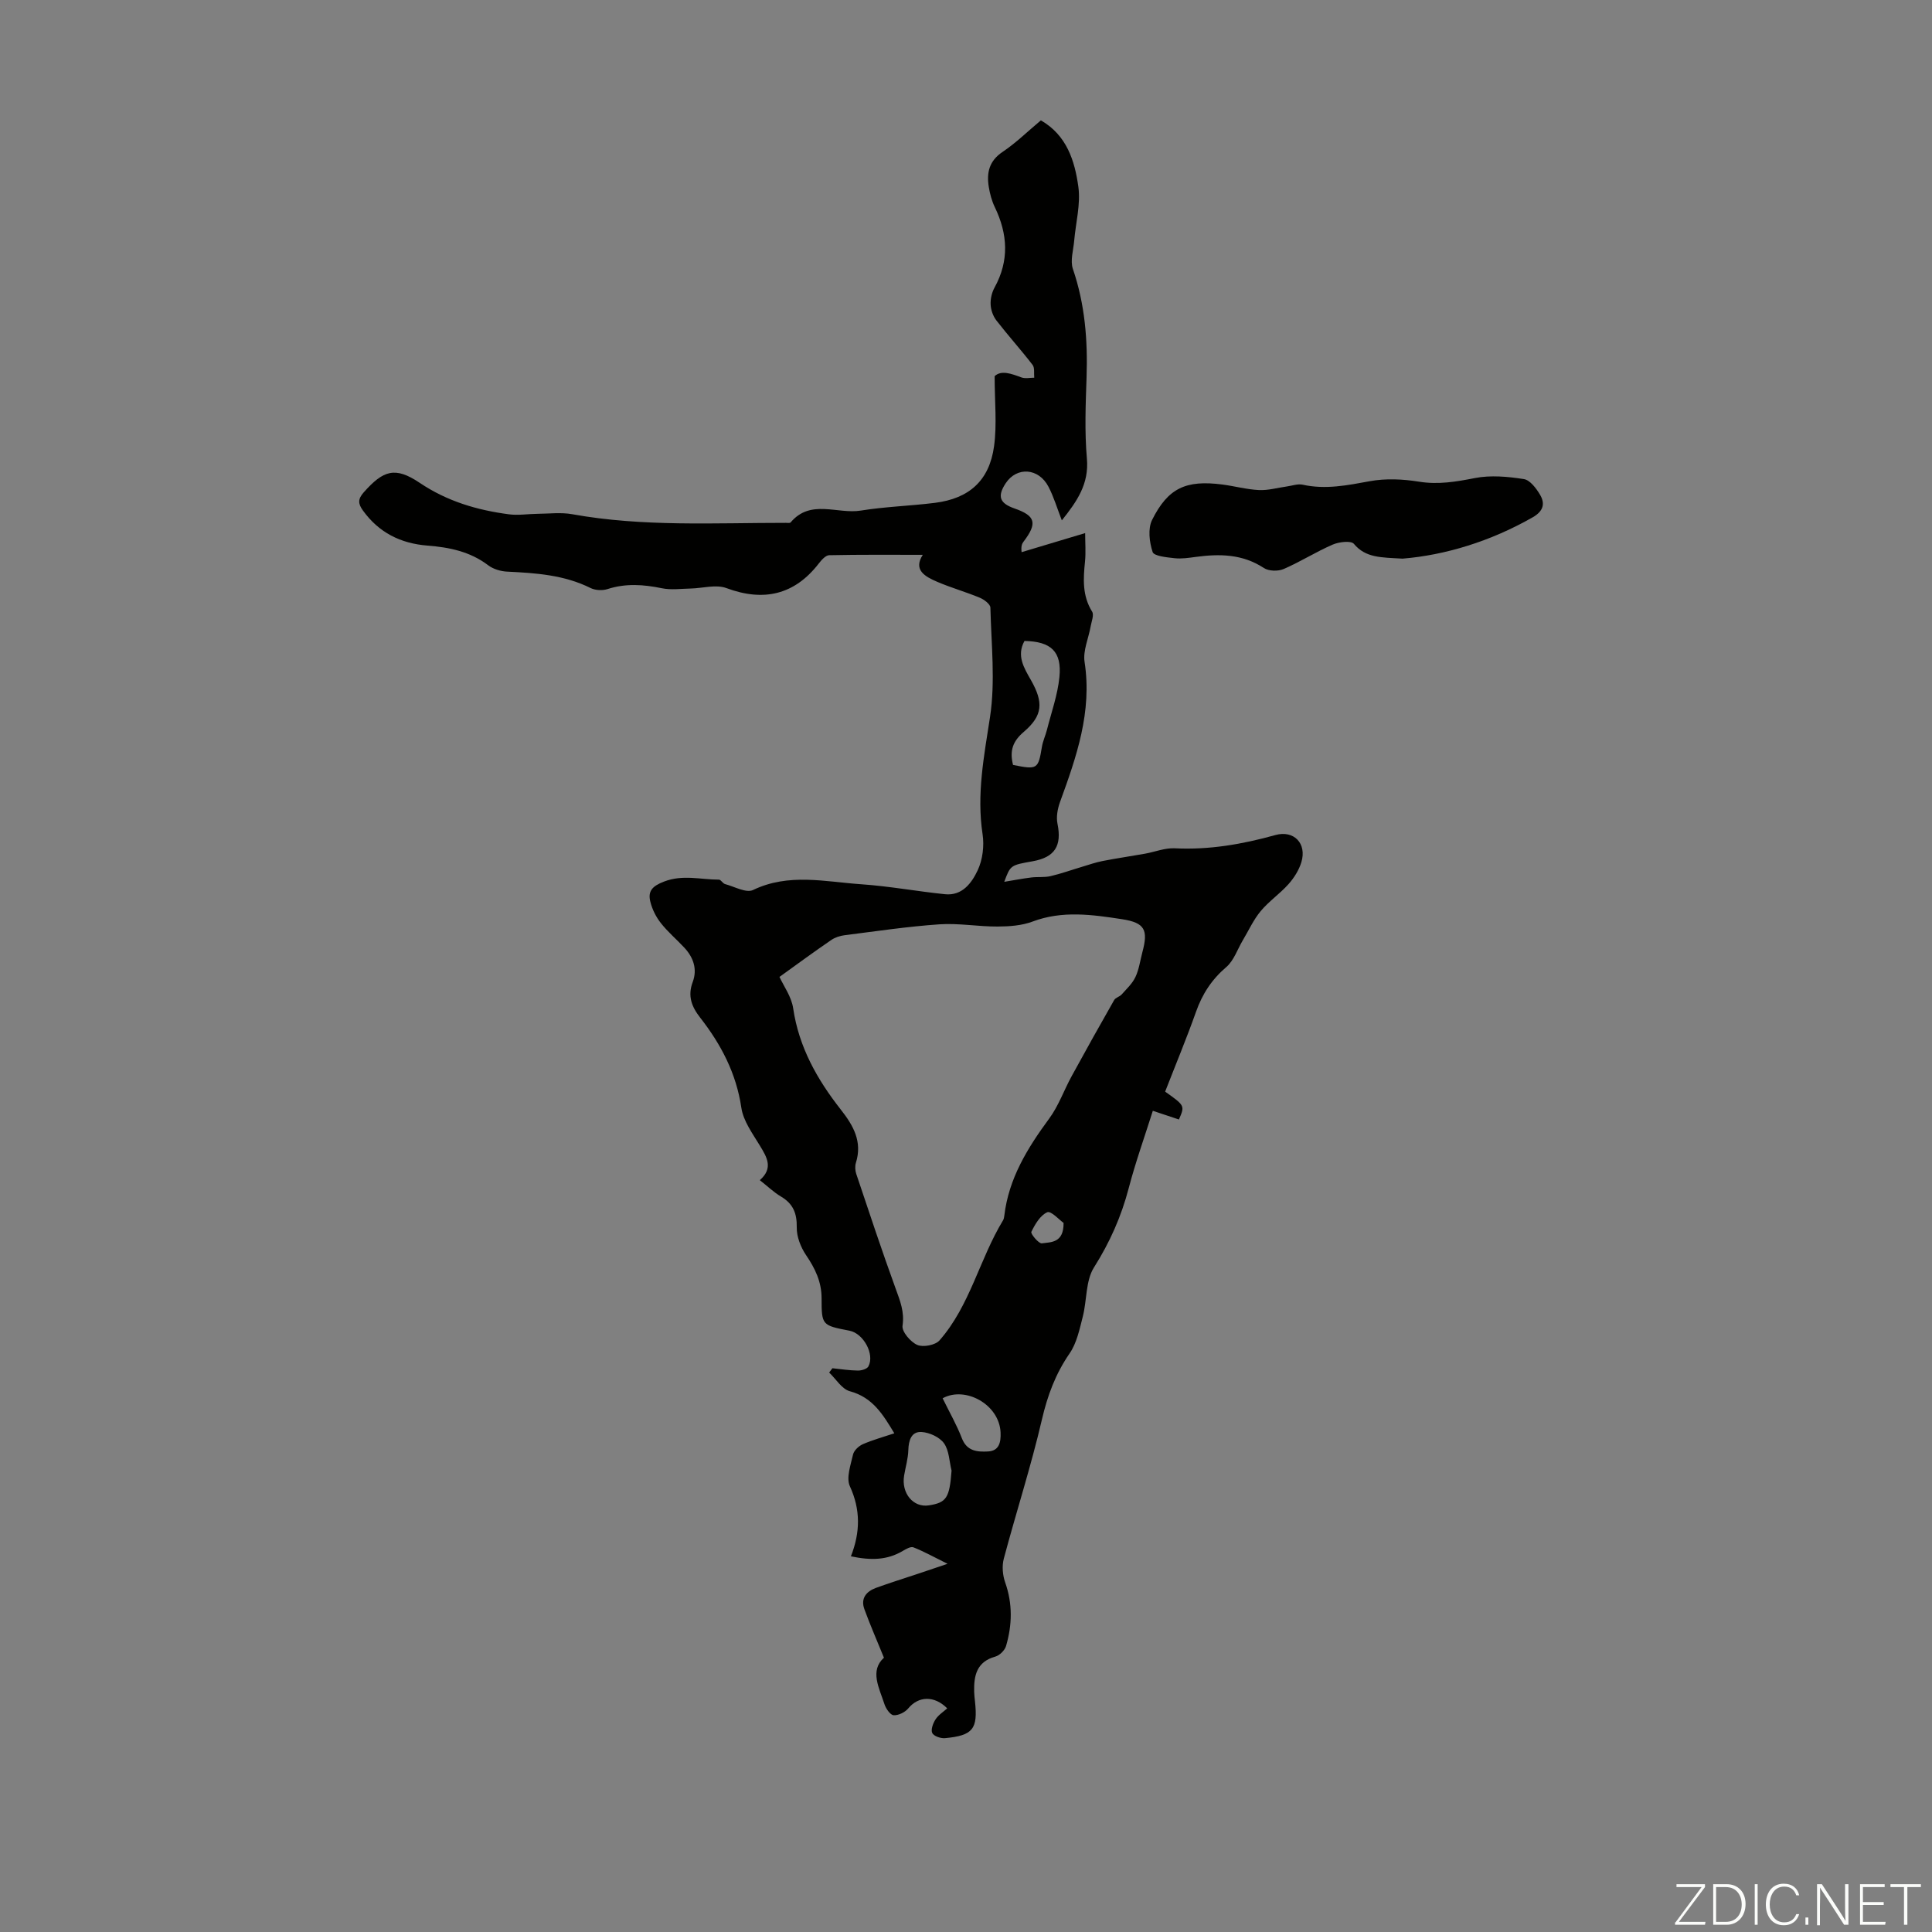
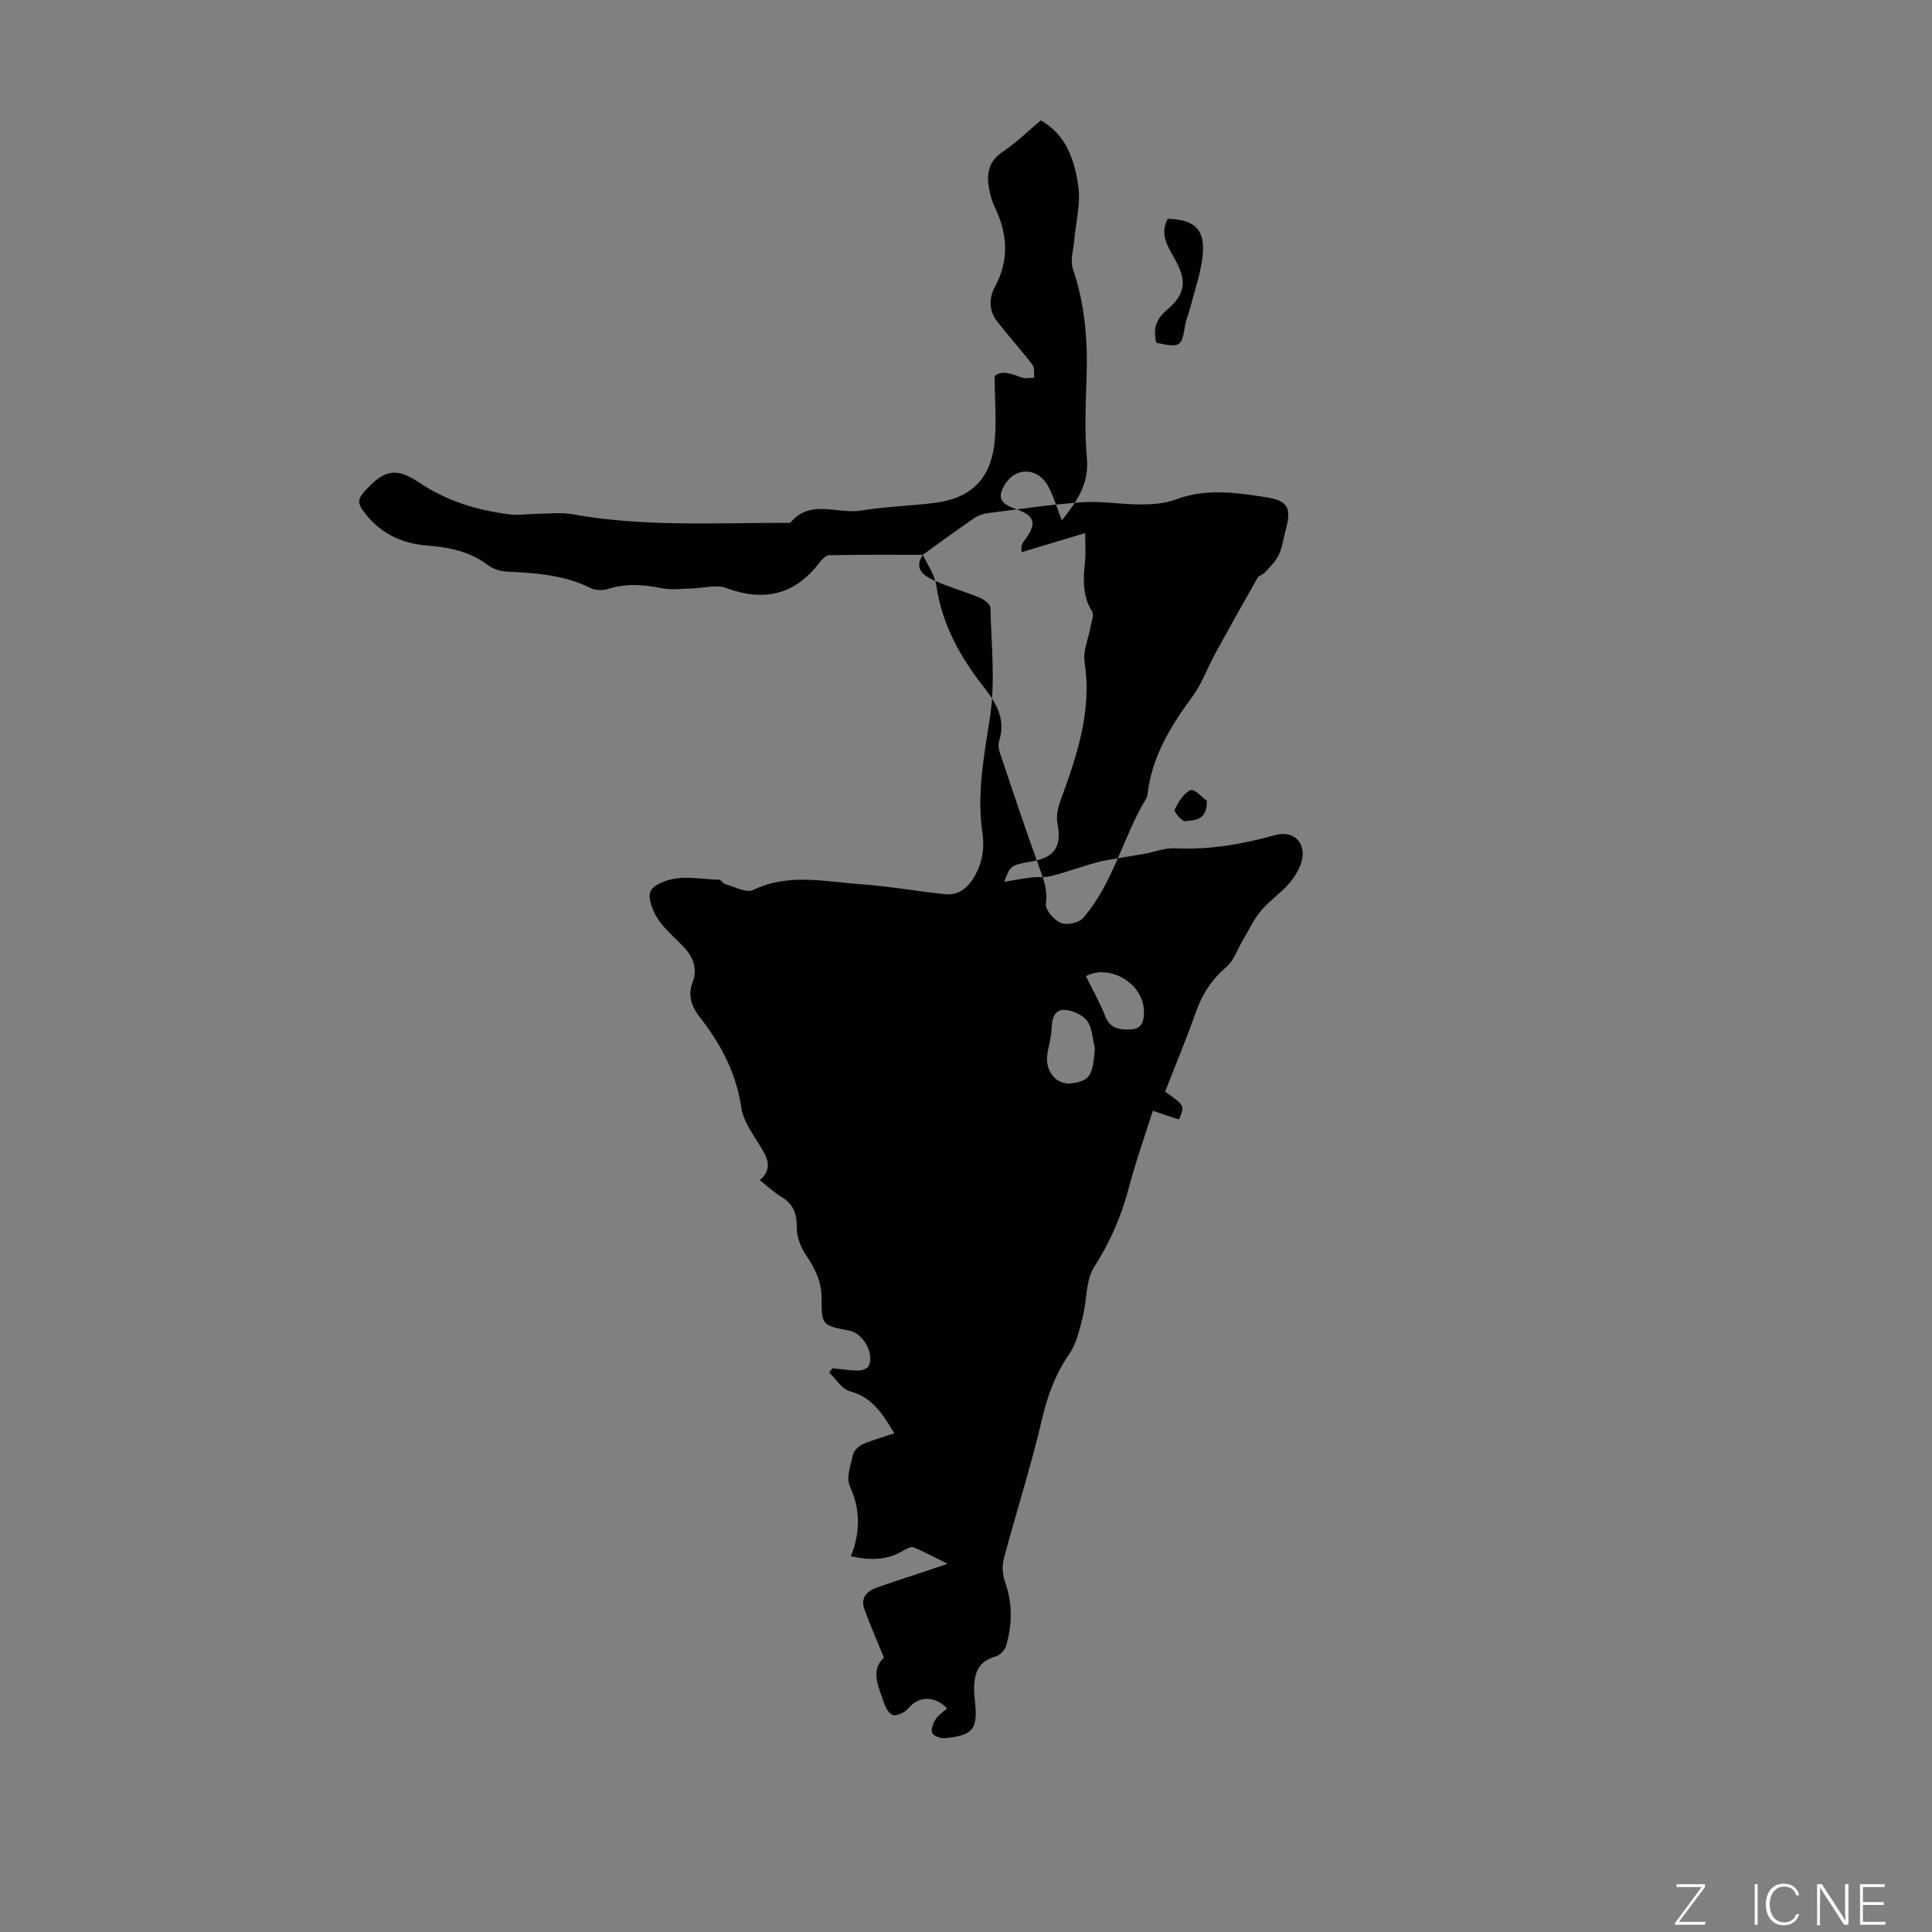
<svg xmlns="http://www.w3.org/2000/svg" enable-background="new 0 0 400 400" viewBox="0 0 400 400">
  <rect x="0" y="0" width="400" height="400" fill="#808080" stroke="none" />
  <g fill="#fbfcfa">
    <path d="m346.9 398 5.4-7.3h-5.2v-.6h5.9v.6l-5.4 7.2h5.5l-.1.6h-6.2v-.5z" />
-     <path d="m354.7 390.1h2.8c2.3 0 3.9 1.6 3.9 4.1s-1.6 4.3-3.9 4.3h-2.8zm.6 7.8h2c2.2 0 3.3-1.6 3.3-3.6 0-1.8-1-3.6-3.3-3.6h-2z" />
    <path d="m363.9 390.1v8.4h-.6v-8.4z" />
    <path d="m372.5 396.3c-.4 1.3-1.4 2.3-3.2 2.3-2.4 0-3.7-1.9-3.7-4.3 0-2.3 1.2-4.3 3.7-4.3 1.8 0 2.9 1 3.2 2.4h-.6c-.4-1.1-1.1-1.8-2.5-1.8-2.1 0-3 1.9-3 3.7s.9 3.7 3 3.7c1.4 0 2.1-.7 2.5-1.7z" />
-     <path d="m373.8 398.5v-1.5h.6v1.5z" />
    <path d="m376.2 398.5v-8.4h1c1.3 2 4.4 6.7 4.9 7.6-.1-1.2-.1-2.4-.1-3.8v-3.8h.7v8.4h-.9c-1.2-1.9-4.4-6.8-5-7.7.1 1.1 0 2.3 0 3.9v3.9h-.6z" />
    <path d="m390 394.4h-4.3v3.5h4.7l-.1.6h-5.2v-8.4h5.1v.6h-4.5v3.1h4.3z" />
-     <path d="m394.2 390.7h-2.8v-.6h6.3v.6h-2.8v7.8h-.7z" />
  </g>
-   <path d="m191.05 114.87c-6.5 0-12.95-.06-19.38.08-.74.02-1.61 1.01-2.17 1.74-5.01 6.46-11.39 7.94-19.1 5.07-2.17-.81-4.95.04-7.45.09-1.98.04-4.02.33-5.92-.06-3.8-.78-7.47-1.05-11.24.17-1.05.34-2.53.27-3.51-.21-5.47-2.73-11.34-3.11-17.27-3.4-1.34-.06-2.89-.52-3.94-1.32-3.75-2.85-8.07-3.72-12.57-4.07-5.56-.44-10.07-2.69-13.37-7.28-1.01-1.39-1.06-2.36.18-3.75 4.04-4.55 6.48-5.4 11.59-1.96 5.68 3.82 11.86 5.64 18.45 6.51 1.93.26 3.94-.08 5.92-.1 2.42-.02 4.9-.34 7.24.09 14.66 2.64 29.45 1.77 44.2 1.78.33 0 .83.09.98-.09 4.14-4.91 9.69-1.66 14.53-2.45 5.07-.82 10.24-.96 15.34-1.6 7.1-.89 11.28-4.61 12.25-11.73.62-4.53.12-9.2.12-14.5 1.36-1.28 3.4-.54 5.54.26.79.29 1.77.06 2.66.06-.1-.9.13-2.05-.35-2.66-2.41-3.13-5.07-6.07-7.49-9.2-.69-.89-1.14-2.16-1.19-3.29-.06-1.17.25-2.5.82-3.53 3.06-5.57 2.73-11.06.04-16.64-.62-1.29-1.01-2.74-1.24-4.16-.48-2.93.05-5.39 2.84-7.26 2.77-1.86 5.19-4.24 7.94-6.54 5.36 3.07 7.02 8.38 7.76 13.74.5 3.62-.54 7.45-.86 11.18-.17 1.95-.85 4.12-.27 5.84 2.51 7.33 3.09 14.81 2.83 22.47-.19 5.59-.42 11.23.07 16.78.47 5.27-2.05 8.87-5.19 12.81-.98-2.52-1.66-4.85-2.76-6.96-2.03-3.91-6.56-4.21-8.86-.73-1.78 2.7-1.28 4.14 1.82 5.22 4.37 1.52 4.78 3.06 1.87 6.88-.31.41-.54.89-.4 2.17 4.29-1.29 8.58-2.57 13.16-3.95 0 2.01.16 3.97-.03 5.89-.37 3.6-.58 7.07 1.47 10.37.43.69-.12 2.02-.3 3.04-.43 2.47-1.62 5.04-1.26 7.38 1.59 10.31-1.67 19.63-5.09 29.01-.5 1.39-.81 3.07-.52 4.48.93 4.57-.53 6.96-5.16 7.78-4.58.81-4.58.81-5.86 4.25 2.13-.35 3.87-.69 5.61-.9 1.31-.16 2.68.02 3.95-.27 2.21-.51 4.35-1.29 6.52-1.93 1.43-.43 2.85-.93 4.3-1.21 2.9-.57 5.84-.99 8.75-1.51 2.06-.37 4.13-1.22 6.16-1.12 7.14.36 14.01-.84 20.84-2.74 3.85-1.07 6.56 1.75 5.38 5.63-.5 1.64-1.51 3.24-2.66 4.53-1.78 2-4.07 3.55-5.77 5.6-1.5 1.81-2.5 4.04-3.72 6.08-1.1 1.86-1.83 4.15-3.38 5.48-3.01 2.57-4.97 5.57-6.27 9.25-1.98 5.58-4.26 11.05-6.4 16.55 4.1 2.91 4.1 2.91 2.85 5.77-1.51-.5-3.05-1.02-5.4-1.8-1.71 5.41-3.58 10.63-4.98 15.97-1.54 5.9-3.92 11.26-7.2 16.45-1.75 2.77-1.45 6.79-2.32 10.19-.67 2.62-1.25 5.47-2.73 7.62-2.92 4.23-4.58 8.72-5.74 13.72-2.25 9.67-5.32 19.15-7.88 28.76-.41 1.53-.25 3.43.28 4.93 1.56 4.42 1.46 8.8.18 13.17-.26.89-1.33 1.95-2.22 2.19-3.87 1.07-4.46 3.93-4.38 7.27.02.67.09 1.34.17 2.01.62 5.72-.41 7.06-6.22 7.61-.88.08-2.33-.43-2.63-1.07-.33-.71.17-2.03.69-2.83.58-.9 1.58-1.53 2.41-2.27-2.67-2.7-5.95-2.55-8.06 0-.67.81-2.03 1.48-3.03 1.42-.69-.04-1.59-1.35-1.89-2.25-1.11-3.43-3.1-6.96-.12-9.66-1.48-3.64-2.87-6.81-4.05-10.05-.81-2.23.39-3.67 2.41-4.41 2.82-1.03 5.69-1.92 8.54-2.87 1.76-.59 3.52-1.19 6.27-2.11-2.97-1.47-4.96-2.59-7.07-3.41-.56-.22-1.55.36-2.23.76-3.17 1.87-6.48 1.99-10.71 1.1 1.97-5.01 2-9.69-.21-14.5-.8-1.74.16-4.4.65-6.57.19-.84 1.17-1.76 2.02-2.14 2.04-.89 4.2-1.48 6.53-2.26-2.32-3.83-4.44-7.43-9.21-8.71-1.66-.45-2.87-2.53-4.28-3.87.22-.3.44-.59.67-.89 1.76.18 3.52.46 5.28.48.75.01 1.9-.33 2.18-.87 1.33-2.51-1.03-6.82-3.91-7.38-5.69-1.11-5.79-1.11-5.79-6.71 0-3.43-1.34-6.18-3.22-8.95-1.1-1.63-1.96-3.82-1.92-5.74.05-2.9-.75-4.88-3.24-6.36-1.52-.9-2.82-2.16-4.41-3.41 2.84-2.49 1.49-4.72.02-7.14-1.51-2.5-3.43-5.09-3.84-7.84-1.05-7.14-4.21-13.14-8.52-18.66-1.78-2.28-2.64-4.5-1.55-7.39.99-2.65.15-5.08-1.74-7.11-1.6-1.72-3.42-3.25-4.86-5.09-.99-1.25-1.77-2.81-2.16-4.36-.58-2.24.37-3.29 2.82-4.23 3.9-1.5 7.59-.4 11.36-.4.42 0 .8.79 1.28.92 1.94.52 4.37 1.9 5.78 1.23 7.41-3.57 14.97-1.7 22.46-1.19 5.79.4 11.53 1.47 17.31 2.06 3.58.36 5.53-2.37 6.75-4.96 1.03-2.19 1.38-5.06 1.01-7.48-1.25-8.25.3-16.13 1.54-24.23 1.13-7.4.26-15.11.08-22.68-.02-.71-1.31-1.67-2.2-2.04-2.88-1.2-5.91-2.05-8.78-3.28-2.54-1.09-5.05-2.44-3.02-5.6zm-29.67 87.39c.85 1.86 2.49 4.09 2.84 6.51 1.18 8.04 4.98 14.74 9.86 20.96 2.58 3.28 4.5 6.62 3.13 11-.22.7-.17 1.61.07 2.32 2.66 7.93 5.29 15.87 8.15 23.73.92 2.54 1.86 4.81 1.43 7.7-.18 1.21 1.65 3.36 3.05 3.97 1.21.53 3.74.05 4.6-.93 6.33-7.21 8.27-16.81 13.15-24.85.17-.27.23-.64.27-.96.91-7.73 4.8-14.02 9.3-20.13 1.94-2.63 3.05-5.86 4.64-8.76 2.88-5.28 5.82-10.53 8.8-15.76.29-.52 1.13-.69 1.56-1.17 1.02-1.15 2.21-2.25 2.85-3.61.75-1.59.98-3.42 1.44-5.15 1.23-4.58.54-6.09-4.22-6.82-6.15-.94-12.35-1.84-18.52.49-2.24.84-4.82 1.02-7.25 1.03-4.01.02-8.04-.73-12.02-.46-6.57.45-13.11 1.43-19.66 2.26-.95.12-1.97.45-2.75.99-3.53 2.41-6.98 4.95-10.72 7.64zm48.36-43.89c5.05 1.02 5.21.89 5.98-3.76.2-1.2.74-2.33 1.04-3.51.92-3.63 2.21-7.22 2.58-10.91.53-5.31-1.74-7.38-7.23-7.49-1.69 3.03-.11 5.57 1.32 8.08 2.63 4.62 2.51 7.34-1.46 10.74-2.3 1.95-2.97 3.93-2.23 6.85zm-12.73 146.1c-.48-1.92-.5-4.17-1.57-5.66-.92-1.28-3.01-2.23-4.64-2.33-2.11-.13-2.68 1.72-2.74 3.75-.05 1.76-.58 3.51-.87 5.26-.62 3.66 1.89 6.69 5.12 6.18 3.67-.57 4.28-1.57 4.7-7.2zm-1.85-14.97c1.43 2.92 2.92 5.51 3.98 8.26 1.04 2.73 3.23 2.86 5.41 2.75 2.3-.11 2.69-1.88 2.61-3.89-.23-5.87-7.34-9.7-12-7.12zm25.04-36.31c-.83-.58-2.6-2.54-3.37-2.21-1.45.63-2.54 2.49-3.3 4.06-.19.4 1.53 2.47 2.17 2.38 1.87-.26 4.55-.04 4.5-4.23z" fill="#010100" />
-   <path d="m290.39 115.66c-4.47-.26-7.64-.14-10.08-3.06-.6-.71-3.1-.41-4.41.16-3.46 1.5-6.68 3.56-10.14 5.05-1.15.5-3.08.45-4.09-.21-4.44-2.92-9.2-2.96-14.15-2.29-1.44.19-2.92.42-4.34.26-1.61-.18-4.26-.43-4.54-1.28-.68-2.04-1.01-4.84-.11-6.65 3.31-6.63 7.03-8.29 14.52-7.33 2.55.33 5.06 1.03 7.61 1.15 1.92.09 3.86-.48 5.8-.75 1.08-.15 2.23-.58 3.24-.36 4.73 1.05 9.25.13 13.89-.72 3.3-.61 6.88-.44 10.22.1 3.99.64 7.66.01 11.54-.75 3.26-.64 6.82-.31 10.15.21 1.28.2 2.58 1.93 3.36 3.26 1.09 1.85.65 3.4-1.51 4.64-8.77 5.01-18.17 7.85-26.96 8.57z" fill="#010100" />
+   <path d="m191.05 114.87c-6.5 0-12.95-.06-19.38.08-.74.02-1.61 1.01-2.17 1.74-5.01 6.46-11.39 7.94-19.1 5.07-2.17-.81-4.95.04-7.45.09-1.98.04-4.02.33-5.92-.06-3.8-.78-7.47-1.05-11.24.17-1.05.34-2.53.27-3.51-.21-5.47-2.73-11.34-3.11-17.27-3.4-1.34-.06-2.89-.52-3.94-1.32-3.75-2.85-8.07-3.72-12.57-4.07-5.56-.44-10.07-2.69-13.37-7.28-1.01-1.39-1.06-2.36.18-3.75 4.04-4.55 6.48-5.4 11.59-1.96 5.68 3.82 11.86 5.64 18.45 6.51 1.93.26 3.94-.08 5.92-.1 2.42-.02 4.9-.34 7.24.09 14.66 2.64 29.45 1.77 44.2 1.78.33 0 .83.09.98-.09 4.14-4.91 9.69-1.66 14.53-2.45 5.07-.82 10.24-.96 15.34-1.6 7.1-.89 11.28-4.61 12.25-11.73.62-4.53.12-9.2.12-14.5 1.36-1.28 3.4-.54 5.54.26.79.29 1.77.06 2.66.06-.1-.9.13-2.05-.35-2.66-2.41-3.13-5.07-6.07-7.49-9.2-.69-.89-1.14-2.16-1.19-3.29-.06-1.17.25-2.5.82-3.53 3.06-5.57 2.73-11.06.04-16.64-.62-1.29-1.01-2.74-1.24-4.16-.48-2.93.05-5.39 2.84-7.26 2.77-1.86 5.19-4.24 7.94-6.54 5.36 3.07 7.02 8.38 7.76 13.74.5 3.62-.54 7.45-.86 11.18-.17 1.95-.85 4.12-.27 5.84 2.51 7.33 3.09 14.81 2.83 22.47-.19 5.59-.42 11.23.07 16.78.47 5.27-2.05 8.87-5.19 12.81-.98-2.52-1.66-4.85-2.76-6.96-2.03-3.91-6.56-4.21-8.86-.73-1.78 2.7-1.28 4.14 1.82 5.22 4.37 1.52 4.78 3.06 1.87 6.88-.31.41-.54.89-.4 2.17 4.29-1.29 8.58-2.57 13.16-3.95 0 2.01.16 3.97-.03 5.89-.37 3.6-.58 7.07 1.47 10.37.43.69-.12 2.02-.3 3.04-.43 2.47-1.62 5.04-1.26 7.38 1.59 10.31-1.67 19.63-5.09 29.01-.5 1.39-.81 3.07-.52 4.48.93 4.57-.53 6.96-5.16 7.78-4.58.81-4.58.81-5.86 4.25 2.13-.35 3.87-.69 5.61-.9 1.31-.16 2.68.02 3.95-.27 2.21-.51 4.35-1.29 6.52-1.93 1.43-.43 2.85-.93 4.3-1.21 2.9-.57 5.84-.99 8.75-1.51 2.06-.37 4.13-1.22 6.16-1.12 7.14.36 14.01-.84 20.84-2.74 3.85-1.07 6.56 1.75 5.38 5.63-.5 1.64-1.51 3.24-2.66 4.53-1.78 2-4.07 3.55-5.77 5.6-1.5 1.81-2.5 4.04-3.72 6.08-1.1 1.86-1.83 4.15-3.38 5.48-3.01 2.57-4.97 5.57-6.27 9.25-1.98 5.58-4.26 11.05-6.4 16.55 4.1 2.91 4.1 2.91 2.85 5.77-1.51-.5-3.05-1.02-5.4-1.8-1.71 5.41-3.58 10.63-4.98 15.97-1.54 5.9-3.92 11.26-7.2 16.45-1.75 2.77-1.45 6.79-2.32 10.19-.67 2.62-1.25 5.47-2.73 7.62-2.92 4.23-4.58 8.72-5.74 13.72-2.25 9.67-5.32 19.15-7.88 28.76-.41 1.53-.25 3.43.28 4.93 1.56 4.42 1.46 8.8.18 13.17-.26.89-1.33 1.95-2.22 2.19-3.87 1.07-4.46 3.93-4.38 7.27.02.67.09 1.34.17 2.01.62 5.72-.41 7.06-6.22 7.61-.88.08-2.33-.43-2.63-1.07-.33-.71.17-2.03.69-2.83.58-.9 1.58-1.53 2.41-2.27-2.67-2.7-5.95-2.55-8.06 0-.67.81-2.03 1.48-3.03 1.42-.69-.04-1.59-1.35-1.89-2.25-1.11-3.43-3.1-6.96-.12-9.66-1.48-3.64-2.87-6.81-4.05-10.05-.81-2.23.39-3.67 2.41-4.41 2.82-1.03 5.69-1.92 8.54-2.87 1.76-.59 3.52-1.19 6.27-2.11-2.97-1.47-4.96-2.59-7.07-3.41-.56-.22-1.55.36-2.23.76-3.17 1.87-6.48 1.99-10.71 1.1 1.97-5.01 2-9.69-.21-14.5-.8-1.74.16-4.4.65-6.57.19-.84 1.17-1.76 2.02-2.14 2.04-.89 4.2-1.48 6.53-2.26-2.32-3.83-4.44-7.43-9.21-8.71-1.66-.45-2.87-2.53-4.28-3.87.22-.3.44-.59.67-.89 1.76.18 3.52.46 5.28.48.75.01 1.9-.33 2.18-.87 1.33-2.51-1.03-6.82-3.91-7.38-5.69-1.11-5.79-1.11-5.79-6.71 0-3.43-1.34-6.18-3.22-8.95-1.1-1.63-1.96-3.82-1.92-5.74.05-2.9-.75-4.88-3.24-6.36-1.52-.9-2.82-2.16-4.41-3.41 2.84-2.49 1.49-4.72.02-7.14-1.51-2.5-3.43-5.09-3.84-7.84-1.05-7.14-4.21-13.14-8.52-18.66-1.78-2.28-2.64-4.5-1.55-7.39.99-2.65.15-5.08-1.74-7.11-1.6-1.72-3.42-3.25-4.86-5.09-.99-1.25-1.77-2.81-2.16-4.36-.58-2.24.37-3.29 2.82-4.23 3.9-1.5 7.59-.4 11.36-.4.42 0 .8.79 1.28.92 1.94.52 4.37 1.9 5.78 1.23 7.41-3.57 14.97-1.7 22.46-1.19 5.79.4 11.53 1.47 17.31 2.06 3.58.36 5.53-2.37 6.75-4.96 1.03-2.19 1.38-5.06 1.01-7.48-1.25-8.25.3-16.13 1.54-24.23 1.13-7.4.26-15.11.08-22.68-.02-.71-1.31-1.67-2.2-2.04-2.88-1.2-5.91-2.05-8.78-3.28-2.54-1.09-5.05-2.44-3.02-5.6zc.85 1.86 2.49 4.09 2.84 6.51 1.18 8.04 4.98 14.74 9.86 20.96 2.58 3.28 4.5 6.62 3.13 11-.22.7-.17 1.61.07 2.32 2.66 7.93 5.29 15.87 8.15 23.73.92 2.54 1.86 4.81 1.43 7.7-.18 1.21 1.65 3.36 3.05 3.97 1.21.53 3.74.05 4.6-.93 6.33-7.21 8.27-16.81 13.15-24.85.17-.27.23-.64.27-.96.91-7.73 4.8-14.02 9.3-20.13 1.94-2.63 3.05-5.86 4.64-8.76 2.88-5.28 5.82-10.53 8.8-15.76.29-.52 1.13-.69 1.56-1.17 1.02-1.15 2.21-2.25 2.85-3.61.75-1.59.98-3.42 1.44-5.15 1.23-4.58.54-6.09-4.22-6.82-6.15-.94-12.35-1.84-18.52.49-2.24.84-4.82 1.02-7.25 1.03-4.01.02-8.04-.73-12.02-.46-6.57.45-13.11 1.43-19.66 2.26-.95.12-1.97.45-2.75.99-3.53 2.41-6.98 4.95-10.72 7.64zm48.36-43.89c5.05 1.02 5.21.89 5.98-3.76.2-1.2.74-2.33 1.04-3.51.92-3.63 2.21-7.22 2.58-10.91.53-5.31-1.74-7.38-7.23-7.49-1.69 3.03-.11 5.57 1.32 8.08 2.63 4.62 2.51 7.34-1.46 10.74-2.3 1.95-2.97 3.93-2.23 6.85zm-12.73 146.1c-.48-1.92-.5-4.17-1.57-5.66-.92-1.28-3.01-2.23-4.64-2.33-2.11-.13-2.68 1.72-2.74 3.75-.05 1.76-.58 3.51-.87 5.26-.62 3.66 1.89 6.69 5.12 6.18 3.67-.57 4.28-1.57 4.7-7.2zm-1.85-14.97c1.43 2.92 2.92 5.51 3.98 8.26 1.04 2.73 3.23 2.86 5.41 2.75 2.3-.11 2.69-1.88 2.61-3.89-.23-5.87-7.34-9.7-12-7.12zm25.04-36.31c-.83-.58-2.6-2.54-3.37-2.21-1.45.63-2.54 2.49-3.3 4.06-.19.4 1.53 2.47 2.17 2.38 1.87-.26 4.55-.04 4.5-4.23z" fill="#010100" />
</svg>